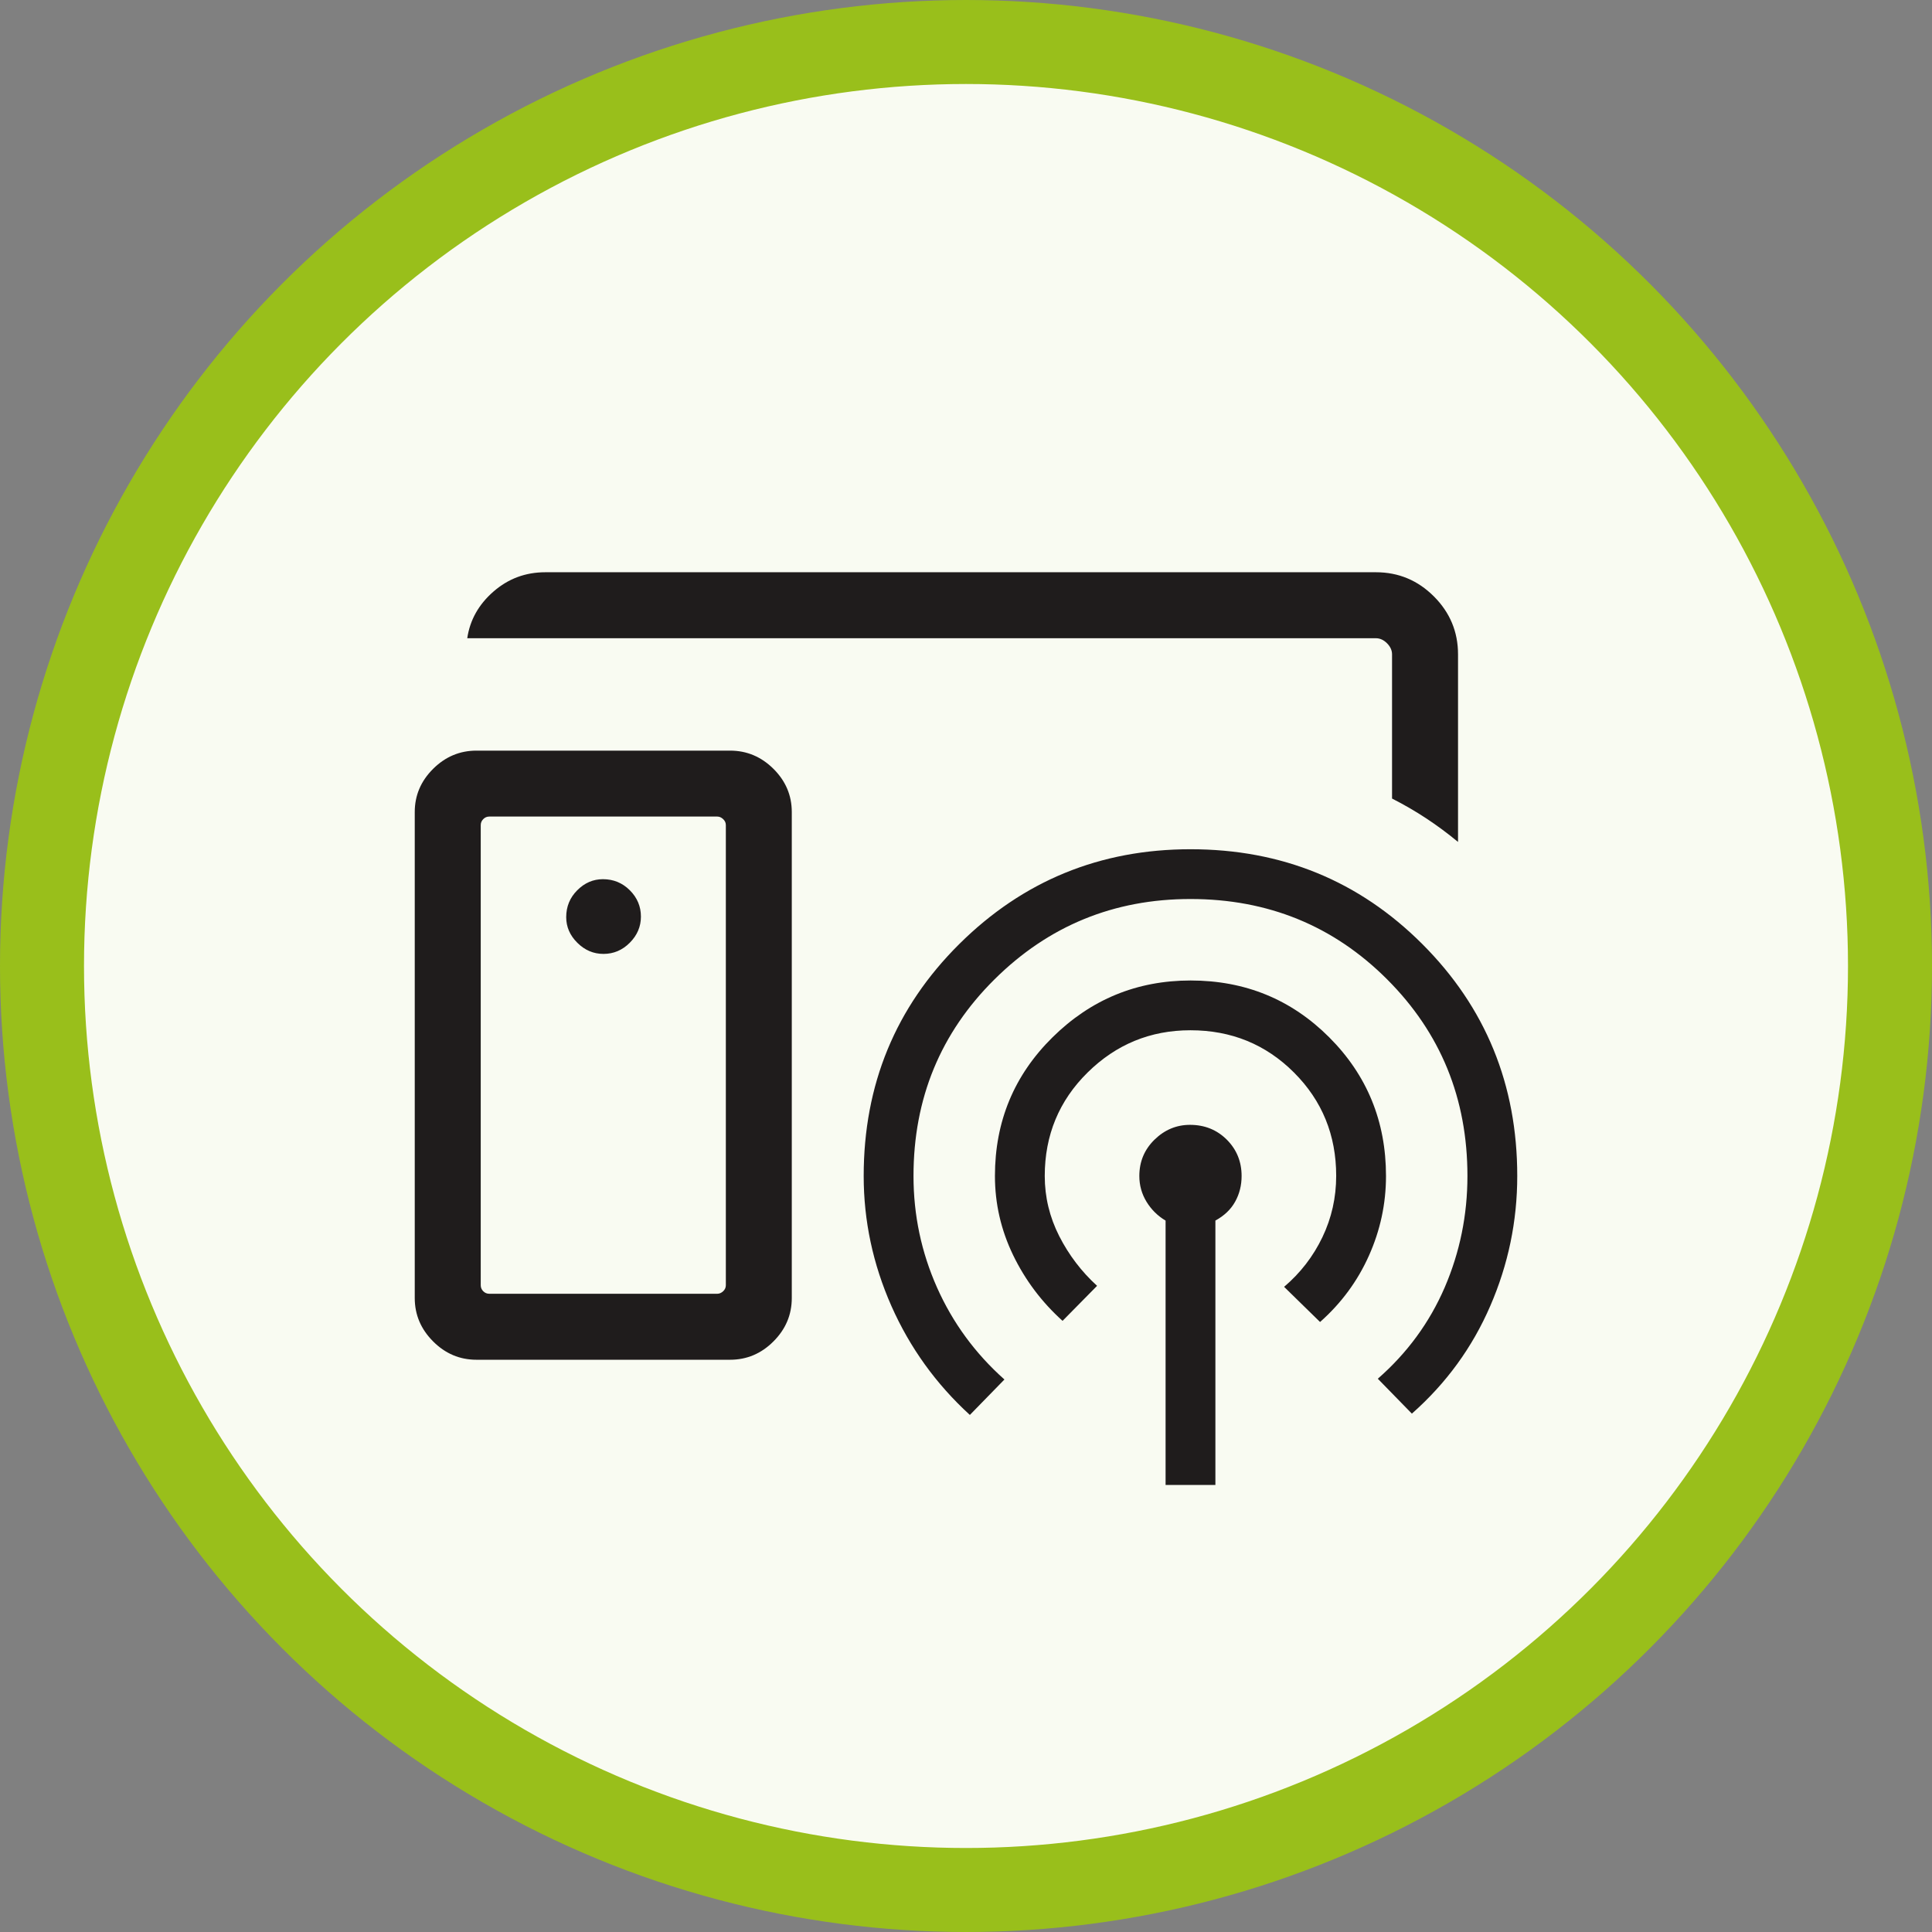
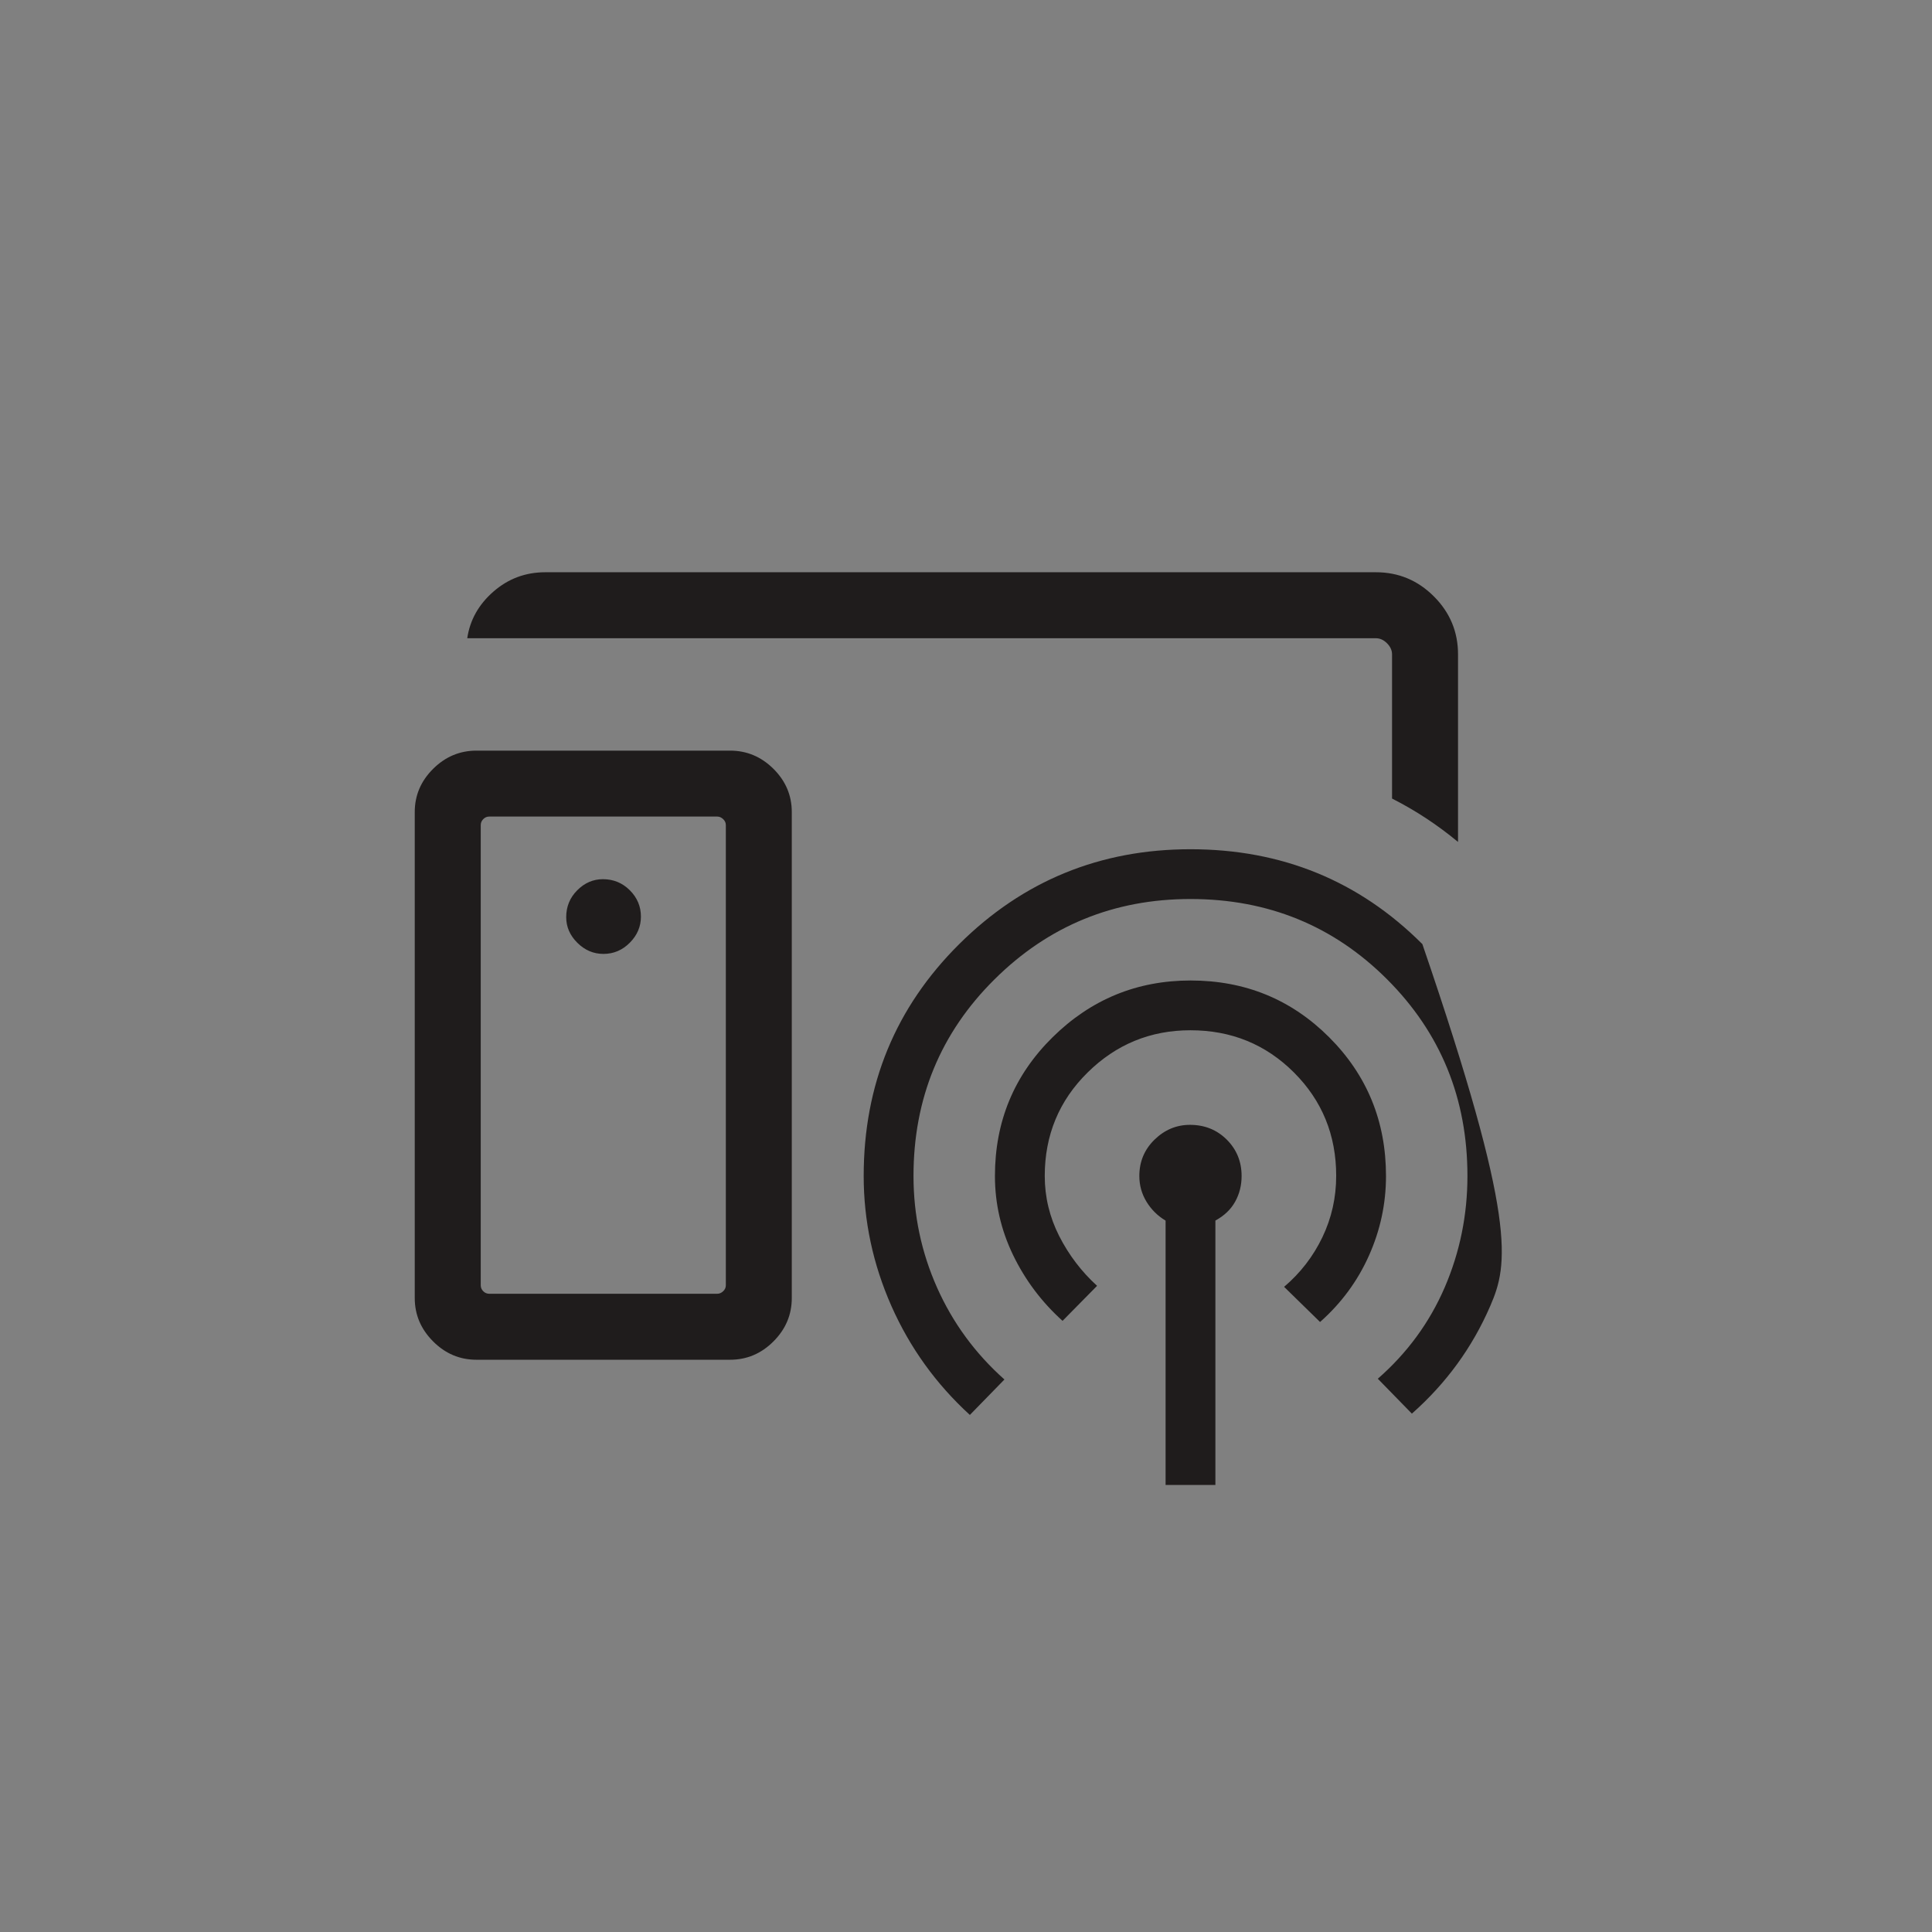
<svg xmlns="http://www.w3.org/2000/svg" width="46" height="46" viewBox="0 0 46 46" fill="none">
  <rect x="0" y="0" width="46" height="46" fill="#808080" stroke="none" />
-   <circle cx="23" cy="23" r="22" fill="#F9FBF2" stroke="#99BF1B" stroke-width="2" />
-   <path d="M17.282 30.6V19.647C17.282 19.59 17.261 19.543 17.218 19.503C17.175 19.462 17.128 19.442 17.078 19.442H11.65C11.594 19.442 11.546 19.462 11.506 19.503C11.466 19.543 11.446 19.59 11.446 19.647V30.6C11.446 30.656 11.466 30.704 11.506 30.744C11.546 30.784 11.594 30.804 11.65 30.804H17.078C17.128 30.804 17.175 30.784 17.218 30.744C17.261 30.704 17.282 30.656 17.282 30.6ZM11.345 32.375C10.947 32.375 10.603 32.23 10.312 31.938C10.021 31.647 9.875 31.303 9.875 30.905V19.334C9.875 18.938 10.021 18.596 10.312 18.306C10.603 18.017 10.947 17.872 11.345 17.872H17.382C17.78 17.872 18.125 18.017 18.416 18.306C18.707 18.596 18.852 18.938 18.852 19.334V30.905C18.852 31.303 18.707 31.647 18.416 31.938C18.125 32.23 17.78 32.375 17.382 32.375H11.345ZM14.368 22.712C14.61 22.712 14.82 22.623 14.996 22.445C15.172 22.268 15.26 22.061 15.26 21.824C15.26 21.582 15.172 21.373 14.996 21.197C14.82 21.021 14.606 20.933 14.355 20.933C14.123 20.933 13.919 21.021 13.744 21.197C13.569 21.372 13.481 21.586 13.481 21.837C13.481 22.069 13.57 22.273 13.747 22.448C13.924 22.624 14.131 22.712 14.368 22.712ZM27.752 35.356V29.062C27.564 28.95 27.413 28.801 27.298 28.613C27.184 28.426 27.127 28.221 27.127 28C27.127 27.659 27.247 27.371 27.488 27.135C27.729 26.9 28.011 26.782 28.333 26.782C28.682 26.782 28.974 26.9 29.21 27.135C29.445 27.371 29.562 27.659 29.562 28C29.562 28.221 29.512 28.424 29.409 28.61C29.307 28.795 29.15 28.945 28.938 29.061V35.356H27.752ZM25.299 31.449C24.802 31.001 24.409 30.478 24.121 29.882C23.833 29.285 23.689 28.658 23.689 28C23.689 26.7 24.146 25.6 25.06 24.698C25.974 23.796 27.07 23.345 28.348 23.345C29.646 23.345 30.746 23.796 31.648 24.698C32.549 25.6 33 26.7 33 28C33 28.66 32.864 29.293 32.593 29.898C32.322 30.504 31.934 31.03 31.43 31.476L30.574 30.639C30.963 30.308 31.267 29.914 31.486 29.457C31.705 29 31.814 28.513 31.814 27.996C31.814 27.026 31.479 26.205 30.808 25.535C30.137 24.865 29.316 24.53 28.344 24.53C27.39 24.53 26.574 24.866 25.894 25.537C25.215 26.207 24.875 27.029 24.875 28C24.875 28.502 24.99 28.978 25.219 29.43C25.449 29.882 25.75 30.277 26.121 30.615L25.299 31.449ZM23.092 33.689C22.286 32.952 21.663 32.087 21.223 31.093C20.784 30.098 20.564 29.067 20.564 28C20.564 25.825 21.322 23.985 22.838 22.479C24.355 20.973 26.191 20.22 28.345 20.22C30.52 20.22 32.36 20.973 33.866 22.479C35.372 23.985 36.125 25.825 36.125 28C36.125 29.075 35.911 30.106 35.483 31.093C35.056 32.081 34.434 32.936 33.616 33.658L32.805 32.827C33.505 32.215 34.036 31.49 34.398 30.652C34.758 29.815 34.939 28.931 34.939 28C34.939 26.154 34.302 24.593 33.027 23.318C31.752 22.043 30.191 21.405 28.344 21.405C26.52 21.405 24.964 22.043 23.679 23.318C22.393 24.593 21.75 26.154 21.75 28C21.75 28.931 21.937 29.816 22.31 30.655C22.684 31.495 23.219 32.225 23.915 32.845L23.092 33.689ZM11.125 15.196C11.189 14.762 11.397 14.392 11.749 14.085C12.101 13.778 12.512 13.625 12.984 13.625H32.76C33.297 13.625 33.757 13.817 34.14 14.2C34.523 14.583 34.715 15.043 34.715 15.58V20.046C34.468 19.842 34.217 19.656 33.961 19.487C33.705 19.318 33.433 19.16 33.144 19.013V15.58C33.144 15.484 33.104 15.396 33.024 15.316C32.944 15.236 32.856 15.196 32.76 15.196H11.125Z" fill="#1F1C1C" />
+   <path d="M17.282 30.6V19.647C17.282 19.59 17.261 19.543 17.218 19.503C17.175 19.462 17.128 19.442 17.078 19.442H11.65C11.594 19.442 11.546 19.462 11.506 19.503C11.466 19.543 11.446 19.59 11.446 19.647V30.6C11.446 30.656 11.466 30.704 11.506 30.744C11.546 30.784 11.594 30.804 11.65 30.804H17.078C17.128 30.804 17.175 30.784 17.218 30.744C17.261 30.704 17.282 30.656 17.282 30.6ZM11.345 32.375C10.947 32.375 10.603 32.23 10.312 31.938C10.021 31.647 9.875 31.303 9.875 30.905V19.334C9.875 18.938 10.021 18.596 10.312 18.306C10.603 18.017 10.947 17.872 11.345 17.872H17.382C17.78 17.872 18.125 18.017 18.416 18.306C18.707 18.596 18.852 18.938 18.852 19.334V30.905C18.852 31.303 18.707 31.647 18.416 31.938C18.125 32.23 17.78 32.375 17.382 32.375H11.345ZM14.368 22.712C14.61 22.712 14.82 22.623 14.996 22.445C15.172 22.268 15.26 22.061 15.26 21.824C15.26 21.582 15.172 21.373 14.996 21.197C14.82 21.021 14.606 20.933 14.355 20.933C14.123 20.933 13.919 21.021 13.744 21.197C13.569 21.372 13.481 21.586 13.481 21.837C13.481 22.069 13.57 22.273 13.747 22.448C13.924 22.624 14.131 22.712 14.368 22.712ZM27.752 35.356V29.062C27.564 28.95 27.413 28.801 27.298 28.613C27.184 28.426 27.127 28.221 27.127 28C27.127 27.659 27.247 27.371 27.488 27.135C27.729 26.9 28.011 26.782 28.333 26.782C28.682 26.782 28.974 26.9 29.21 27.135C29.445 27.371 29.562 27.659 29.562 28C29.562 28.221 29.512 28.424 29.409 28.61C29.307 28.795 29.15 28.945 28.938 29.061V35.356H27.752ZM25.299 31.449C24.802 31.001 24.409 30.478 24.121 29.882C23.833 29.285 23.689 28.658 23.689 28C23.689 26.7 24.146 25.6 25.06 24.698C25.974 23.796 27.07 23.345 28.348 23.345C29.646 23.345 30.746 23.796 31.648 24.698C32.549 25.6 33 26.7 33 28C33 28.66 32.864 29.293 32.593 29.898C32.322 30.504 31.934 31.03 31.43 31.476L30.574 30.639C30.963 30.308 31.267 29.914 31.486 29.457C31.705 29 31.814 28.513 31.814 27.996C31.814 27.026 31.479 26.205 30.808 25.535C30.137 24.865 29.316 24.53 28.344 24.53C27.39 24.53 26.574 24.866 25.894 25.537C25.215 26.207 24.875 27.029 24.875 28C24.875 28.502 24.99 28.978 25.219 29.43C25.449 29.882 25.75 30.277 26.121 30.615L25.299 31.449ZM23.092 33.689C22.286 32.952 21.663 32.087 21.223 31.093C20.784 30.098 20.564 29.067 20.564 28C20.564 25.825 21.322 23.985 22.838 22.479C24.355 20.973 26.191 20.22 28.345 20.22C30.52 20.22 32.36 20.973 33.866 22.479C36.125 29.075 35.911 30.106 35.483 31.093C35.056 32.081 34.434 32.936 33.616 33.658L32.805 32.827C33.505 32.215 34.036 31.49 34.398 30.652C34.758 29.815 34.939 28.931 34.939 28C34.939 26.154 34.302 24.593 33.027 23.318C31.752 22.043 30.191 21.405 28.344 21.405C26.52 21.405 24.964 22.043 23.679 23.318C22.393 24.593 21.75 26.154 21.75 28C21.75 28.931 21.937 29.816 22.31 30.655C22.684 31.495 23.219 32.225 23.915 32.845L23.092 33.689ZM11.125 15.196C11.189 14.762 11.397 14.392 11.749 14.085C12.101 13.778 12.512 13.625 12.984 13.625H32.76C33.297 13.625 33.757 13.817 34.14 14.2C34.523 14.583 34.715 15.043 34.715 15.58V20.046C34.468 19.842 34.217 19.656 33.961 19.487C33.705 19.318 33.433 19.16 33.144 19.013V15.58C33.144 15.484 33.104 15.396 33.024 15.316C32.944 15.236 32.856 15.196 32.76 15.196H11.125Z" fill="#1F1C1C" />
</svg>